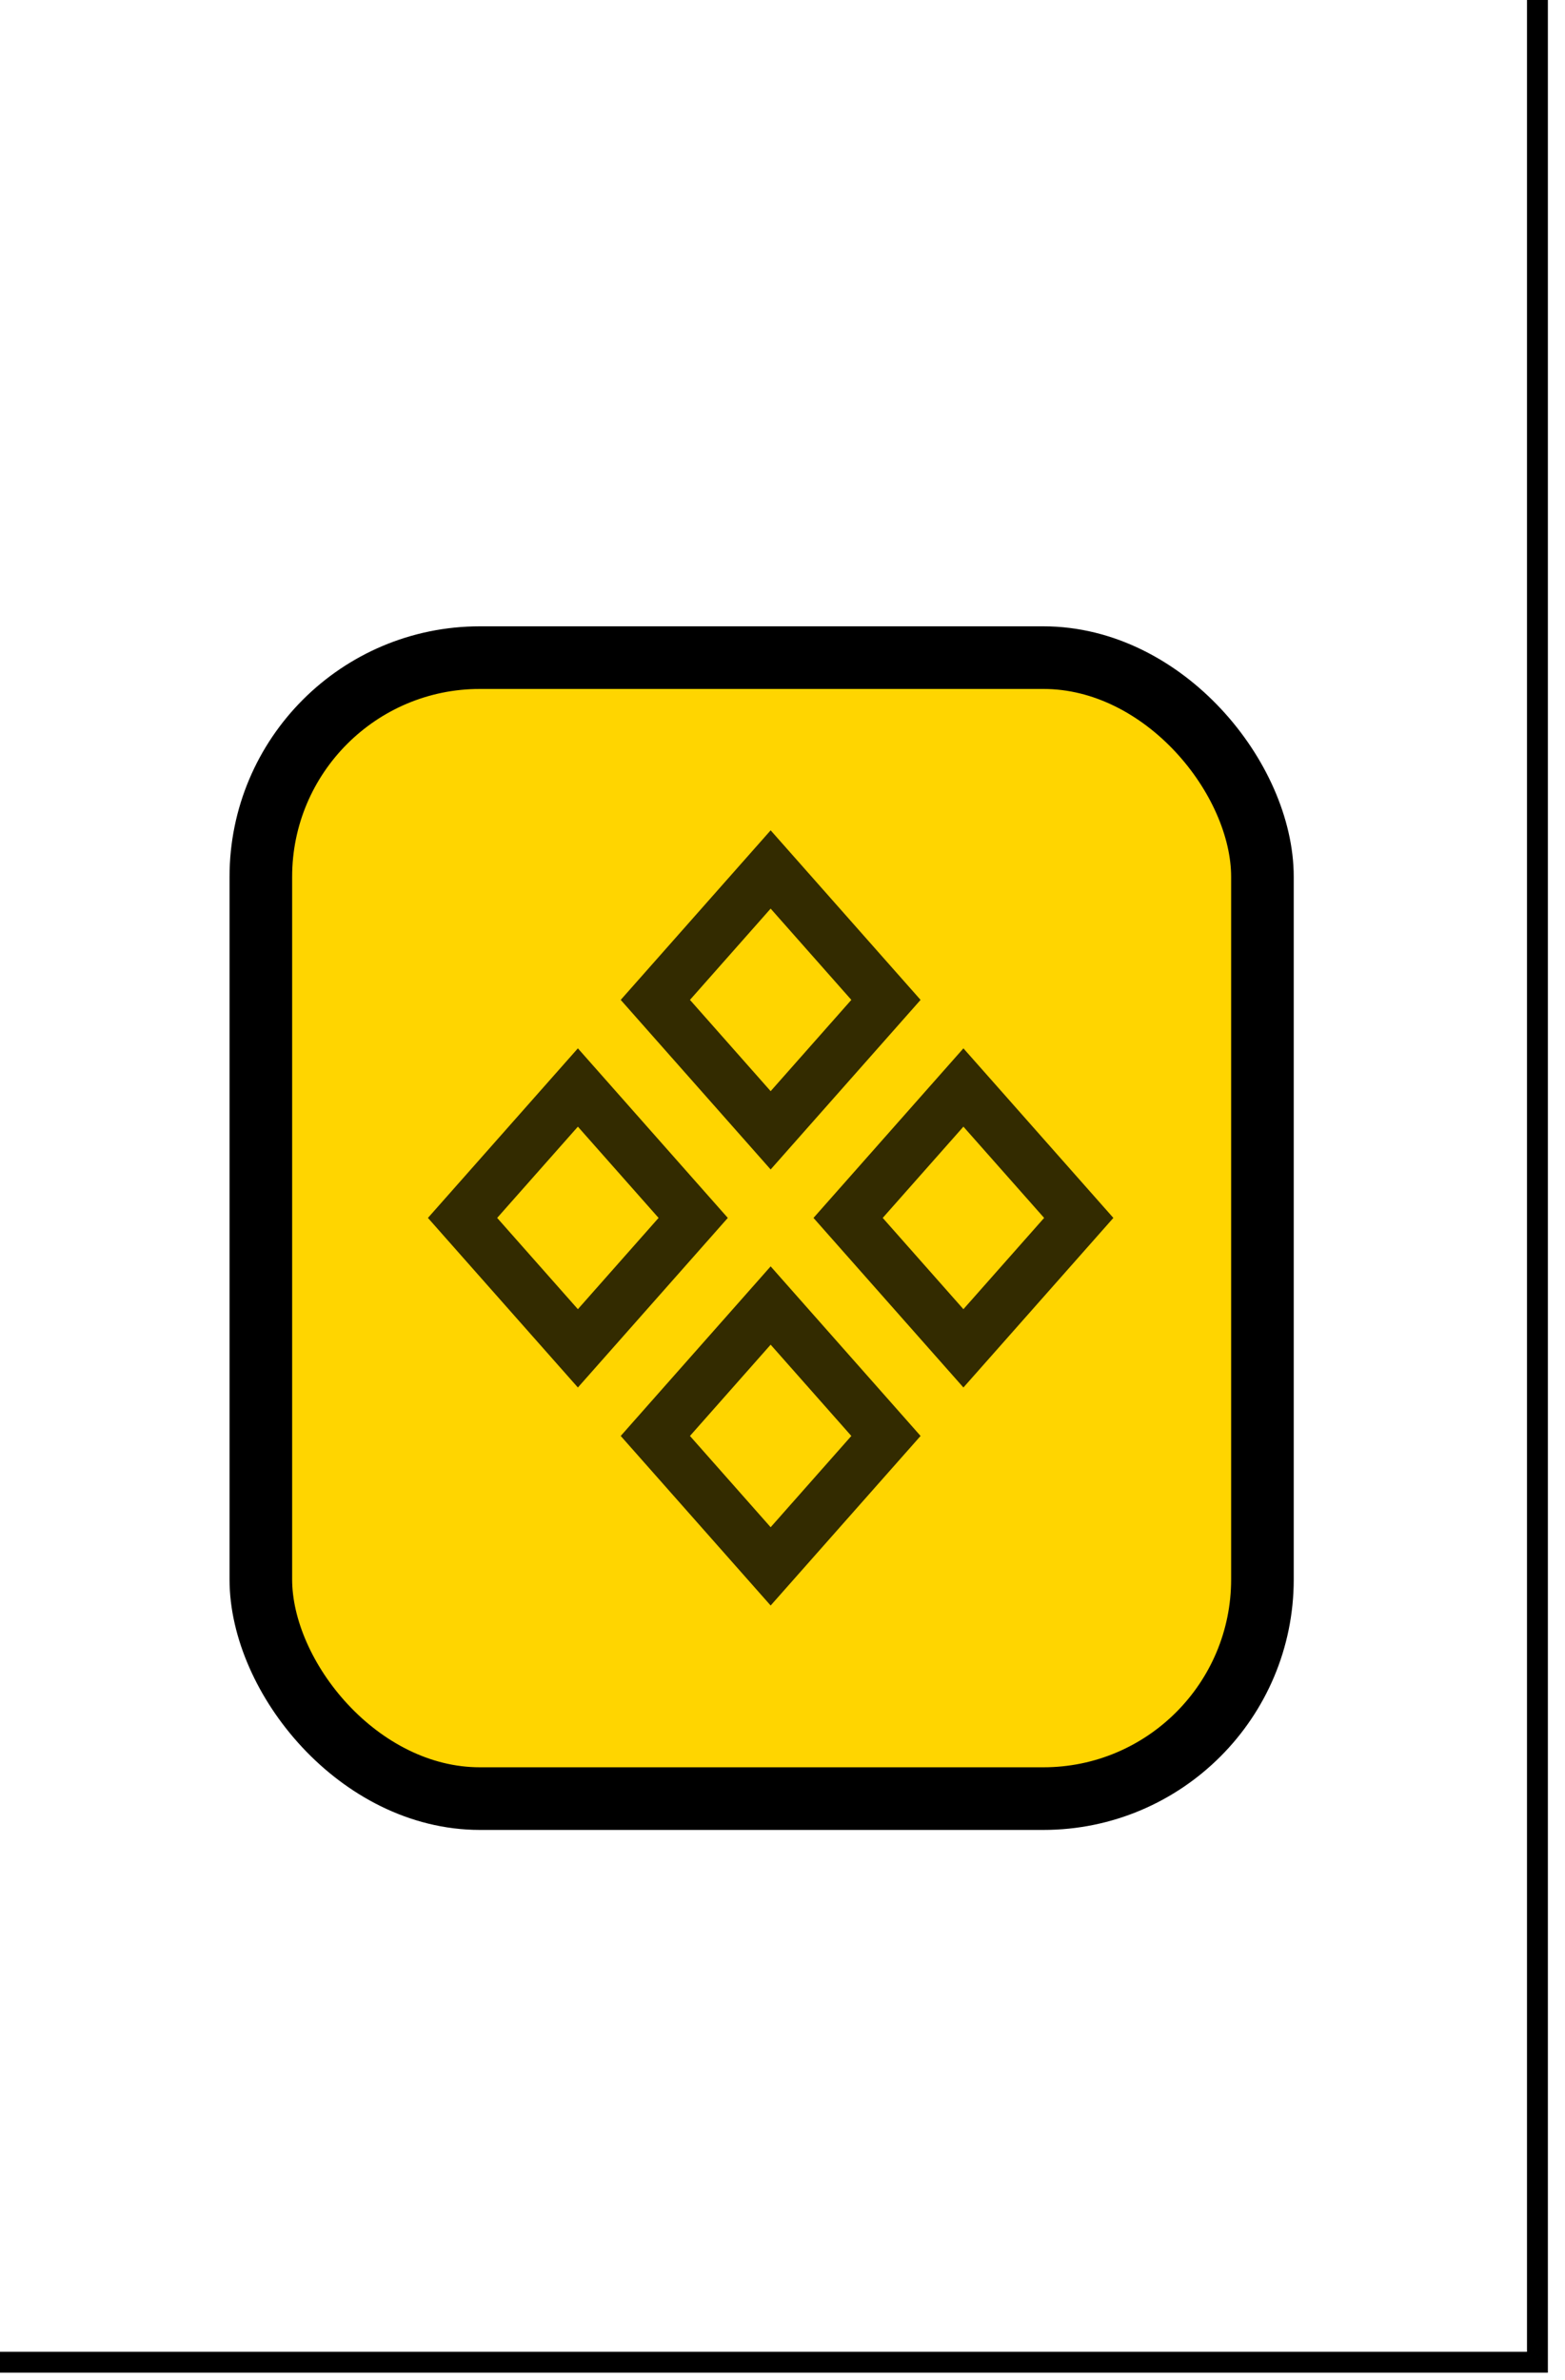
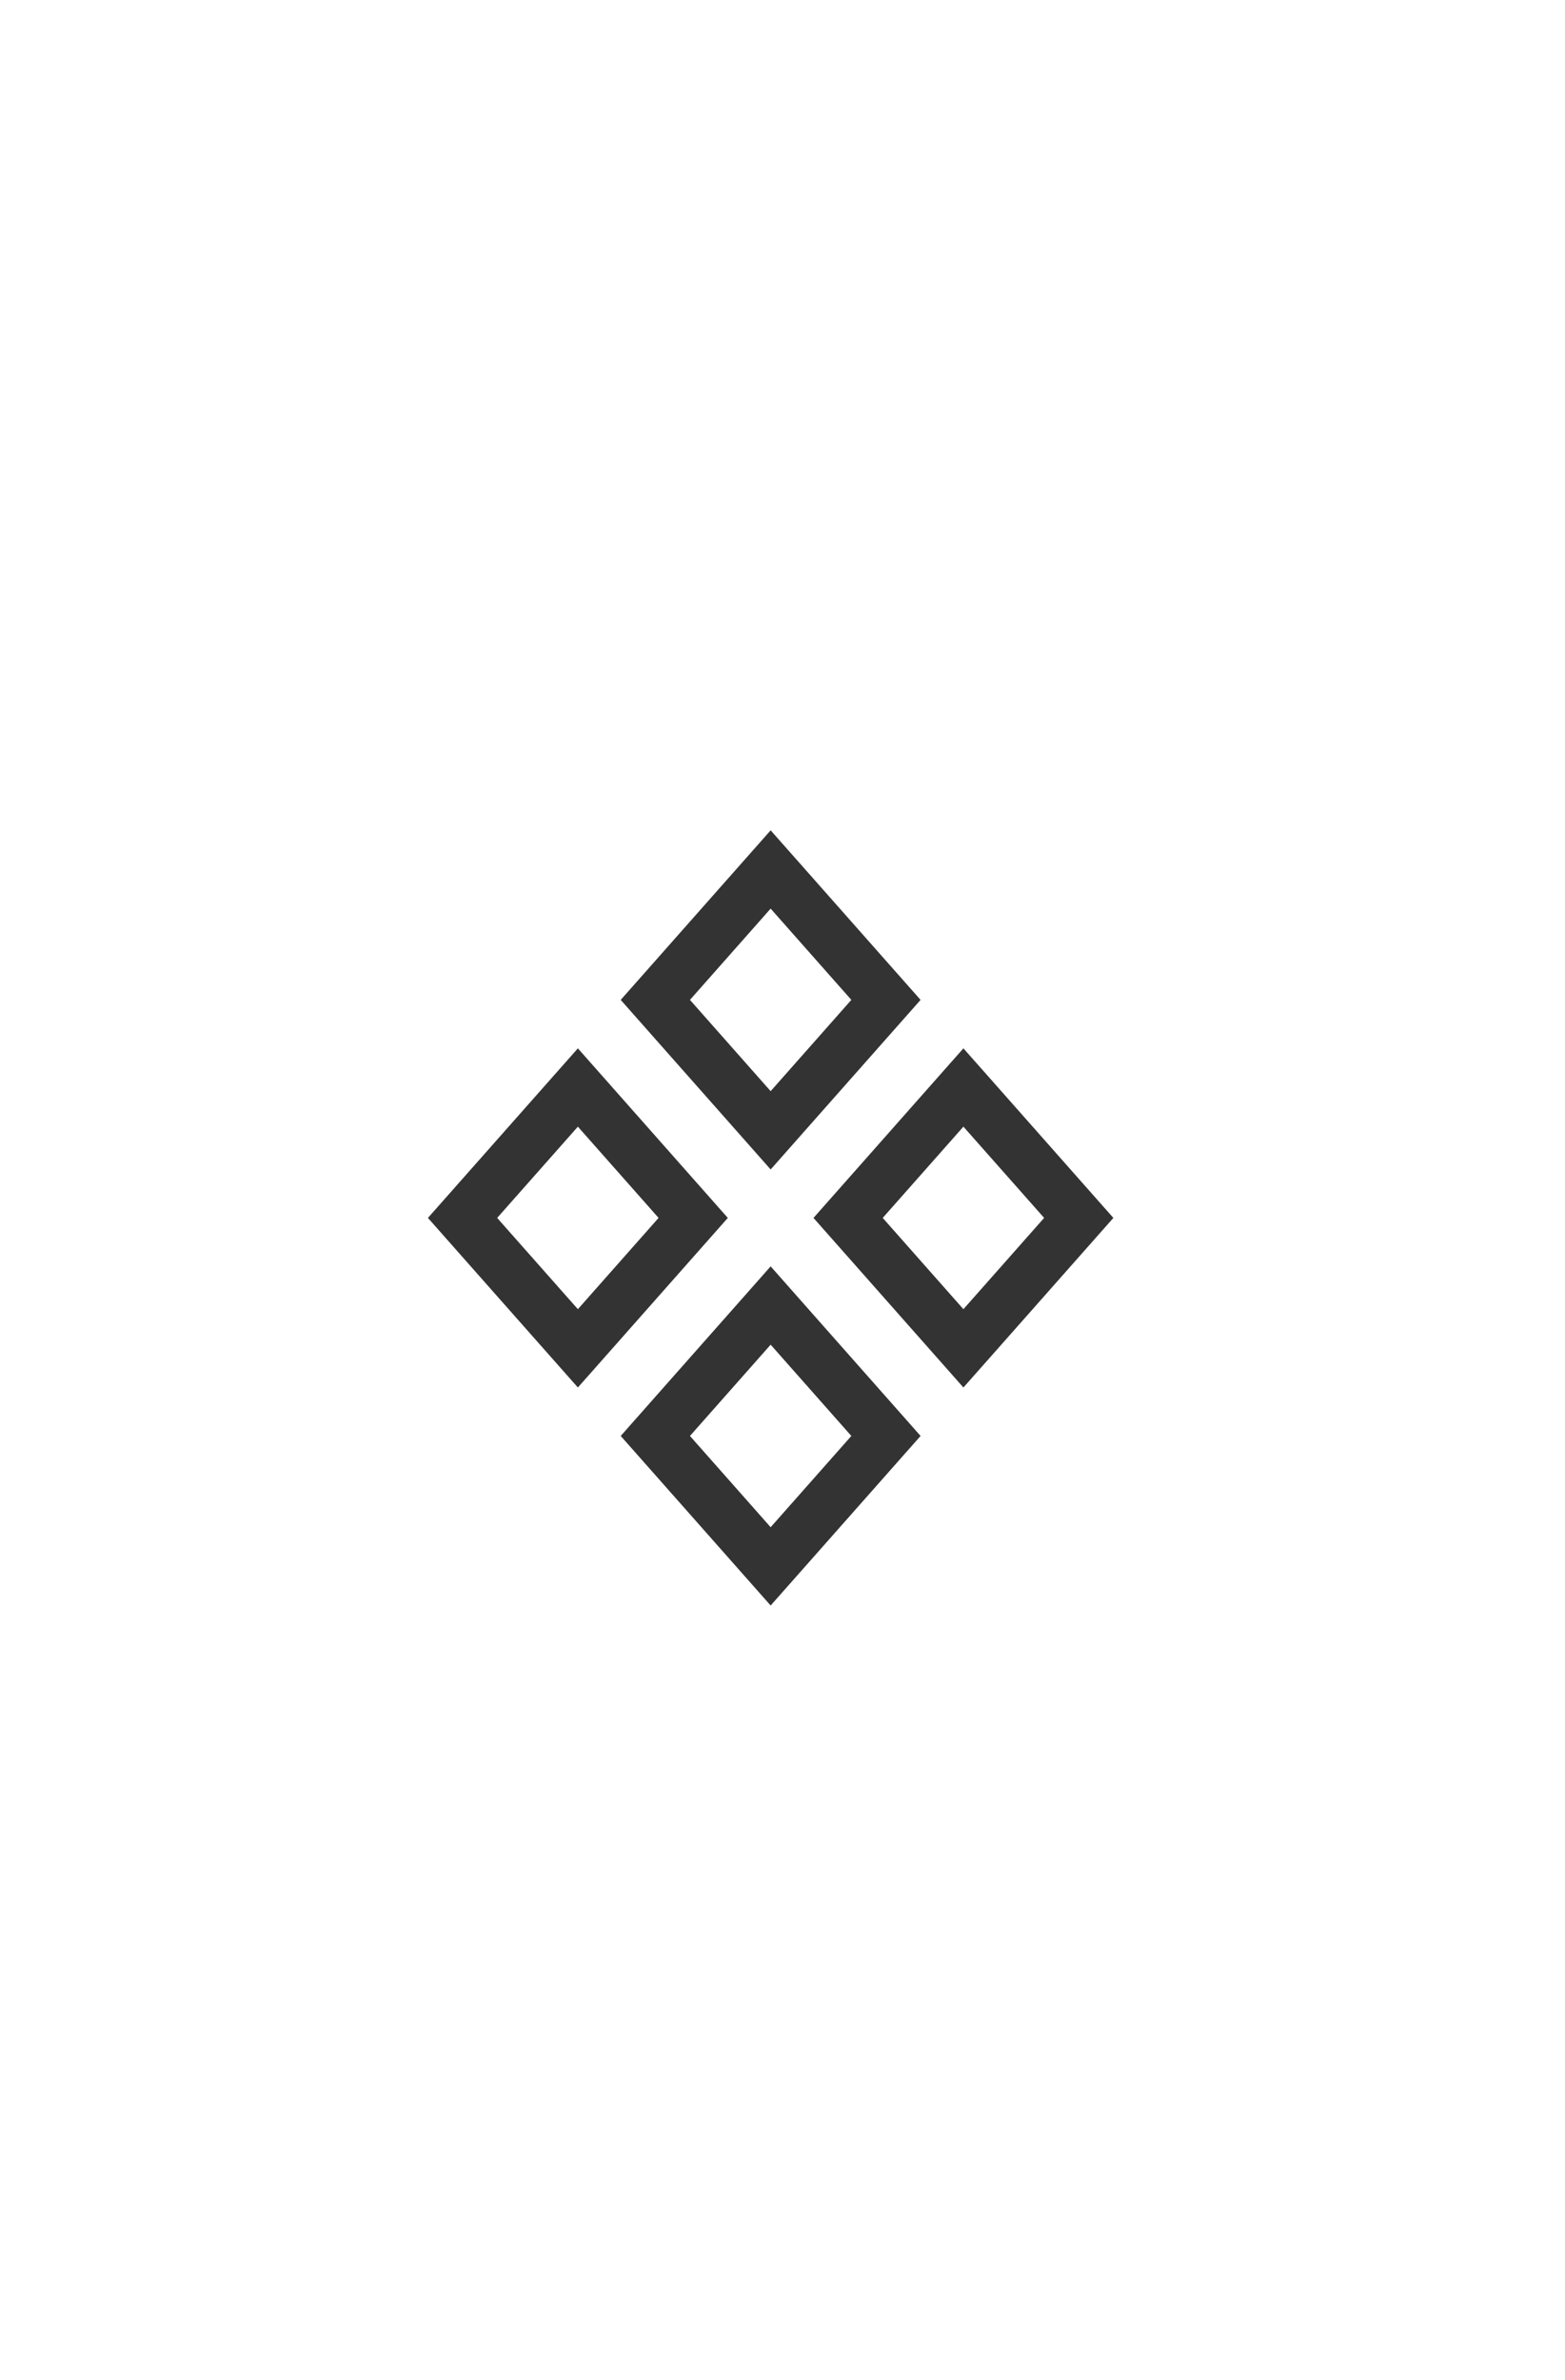
<svg xmlns="http://www.w3.org/2000/svg" width="75" height="114" viewBox="0 0 75 114" fill="none">
-   <rect x="12.5" y="31.5" width="48" height="54.652" rx="10.5" fill="#FFD500" stroke="black" stroke-width="3" />
-   <path fill-rule="evenodd" clip-rule="evenodd" d="M29.747 47.894L31.406 49.77L35.273 54.141L36.932 56.017L38.591 54.141L42.458 49.77L44.117 47.894L42.458 46.019L38.591 41.647L36.932 39.772L35.273 41.647L31.406 46.019L29.747 47.894ZM40.799 47.894L36.932 52.266L33.065 47.894L36.932 43.522L40.799 47.894ZM29.747 68.781L31.406 70.656L35.273 75.028L36.932 76.903L38.591 75.028L42.458 70.656L44.117 68.781L42.458 66.905L38.591 62.534L36.932 60.658L35.273 62.534L31.406 66.905L29.747 68.781ZM40.799 68.781L36.932 73.153L33.065 68.781L36.932 64.409L40.799 68.781ZM22.167 60.213L20.508 58.337L22.167 56.462L26.035 52.09L27.694 50.215L29.353 52.09L33.22 56.462L34.879 58.337L33.22 60.213L29.353 64.585L27.694 66.46L26.035 64.585L22.167 60.213ZM27.694 62.709L31.561 58.337L27.694 53.966L23.826 58.337L27.694 62.709ZM38.985 58.337L40.644 60.213L44.511 64.585L46.17 66.46L47.83 64.585L51.697 60.213L53.356 58.337L51.697 56.462L47.83 52.09L46.17 50.215L44.511 52.09L40.644 56.462L38.985 58.337ZM50.038 58.337L46.17 62.709L42.303 58.337L46.17 53.966L50.038 58.337Z" fill="black" fill-opacity="0.8" />
-   <path d="M73.679 0V113.149H0" stroke="black" />
+   <path fill-rule="evenodd" clip-rule="evenodd" d="M29.747 47.894L31.406 49.77L35.273 54.141L36.932 56.017L38.591 54.141L44.117 47.894L42.458 46.019L38.591 41.647L36.932 39.772L35.273 41.647L31.406 46.019L29.747 47.894ZM40.799 47.894L36.932 52.266L33.065 47.894L36.932 43.522L40.799 47.894ZM29.747 68.781L31.406 70.656L35.273 75.028L36.932 76.903L38.591 75.028L42.458 70.656L44.117 68.781L42.458 66.905L38.591 62.534L36.932 60.658L35.273 62.534L31.406 66.905L29.747 68.781ZM40.799 68.781L36.932 73.153L33.065 68.781L36.932 64.409L40.799 68.781ZM22.167 60.213L20.508 58.337L22.167 56.462L26.035 52.09L27.694 50.215L29.353 52.09L33.22 56.462L34.879 58.337L33.22 60.213L29.353 64.585L27.694 66.46L26.035 64.585L22.167 60.213ZM27.694 62.709L31.561 58.337L27.694 53.966L23.826 58.337L27.694 62.709ZM38.985 58.337L40.644 60.213L44.511 64.585L46.17 66.46L47.83 64.585L51.697 60.213L53.356 58.337L51.697 56.462L47.83 52.09L46.17 50.215L44.511 52.09L40.644 56.462L38.985 58.337ZM50.038 58.337L46.17 62.709L42.303 58.337L46.17 53.966L50.038 58.337Z" fill="black" fill-opacity="0.8" />
</svg>